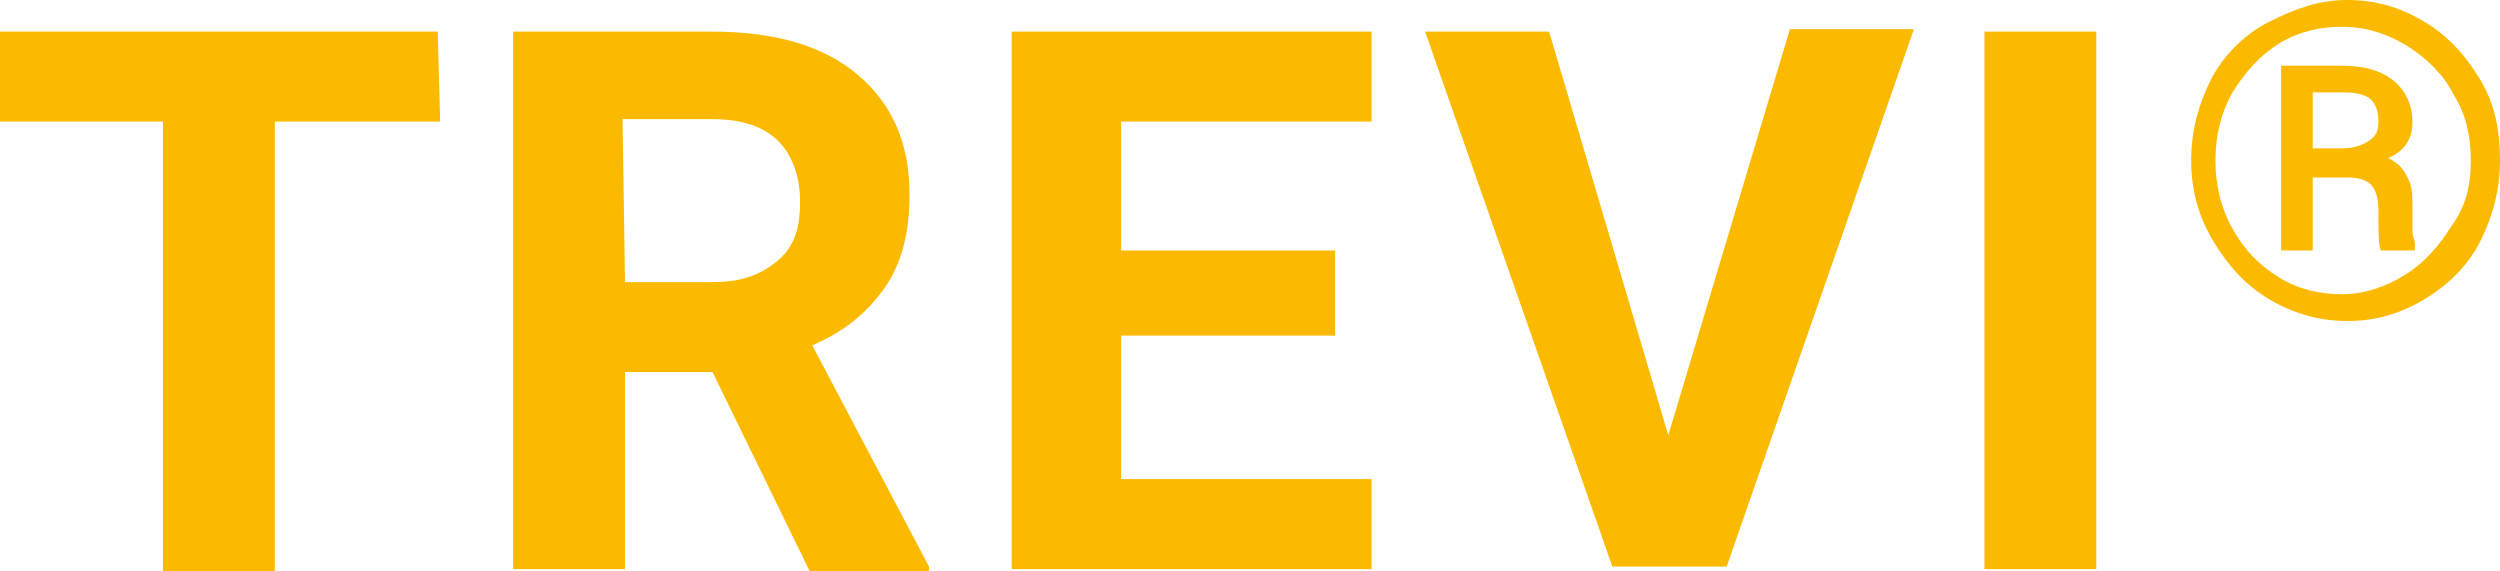
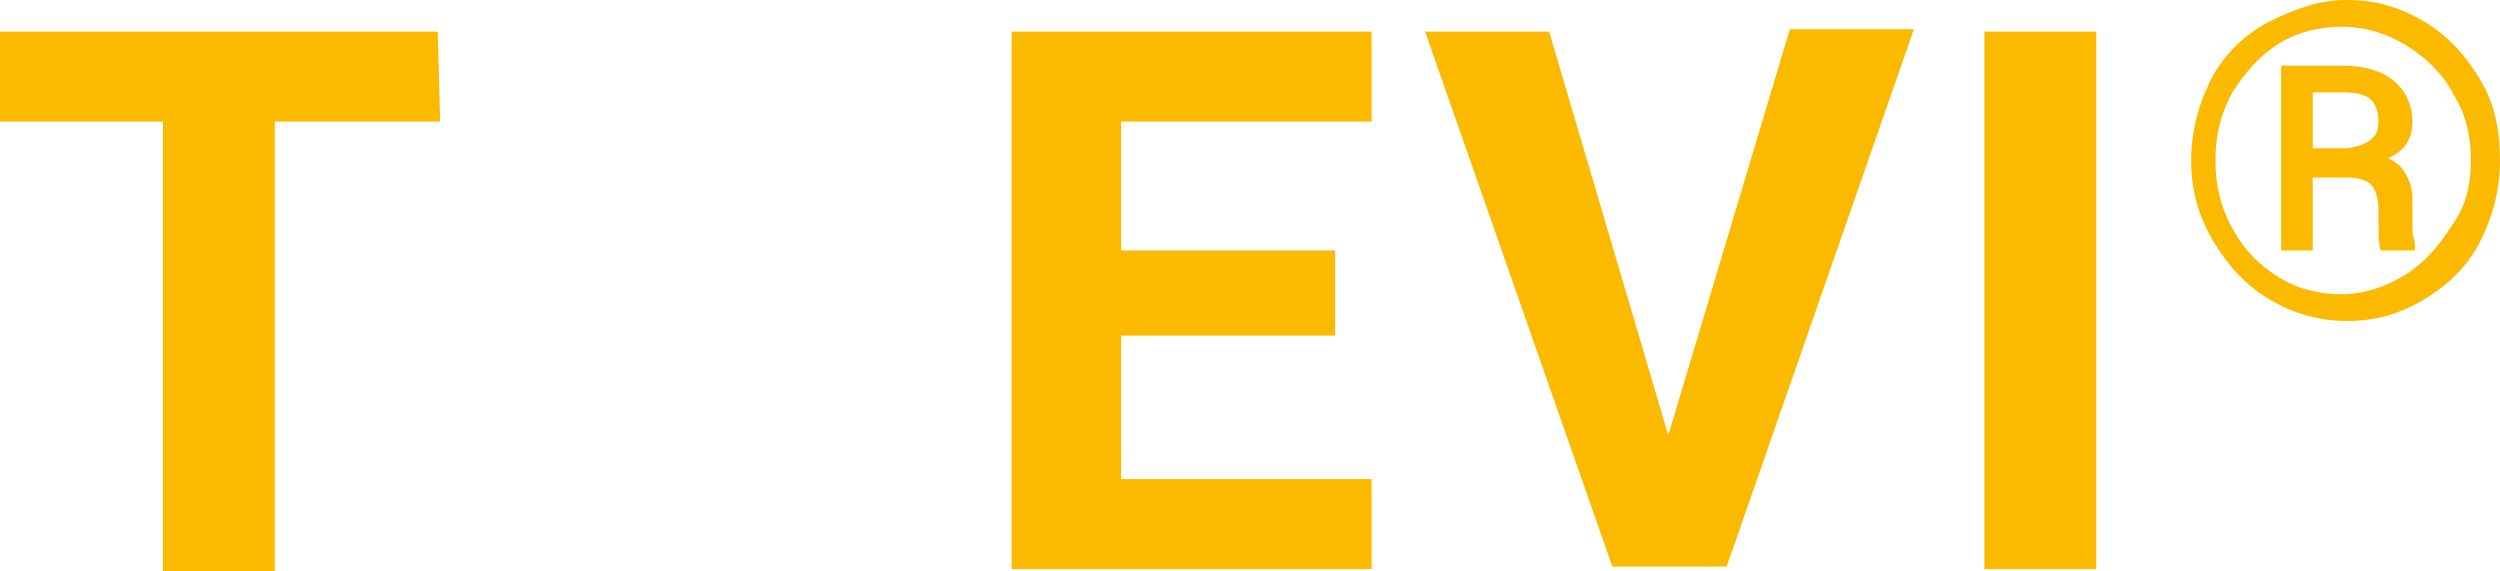
<svg xmlns="http://www.w3.org/2000/svg" version="1.1" id="Ebene_1" x="0px" y="0px" viewBox="0 0 102.8 23.5" style="enable-background:new 0 0 102.8 23.5;" xml:space="preserve">
  <style type="text/css">
	.st0{display:none;}
	.st1{display:inline;fill:#F5A800;}
	.st2{display:inline;}
	.st3{fill:#FBBA00;}
	.st4{display:inline;fill:#FFB500;}
</style>
  <g id="PMS" class="st0">
    <rect x="-6.6" y="-6.1" class="st1" width="116.1" height="35.8" />
    <g class="st2">
      <path d="M18.1,4.6h-6.8v18.5H6.8V4.6H0.1V0.9h18L18.1,4.6L18.1,4.6z" />
-       <path d="M29.4,14.9h-3.6V23h-4.6V0.9h8.2c2.6,0,4.6,0.6,6,1.8s2.1,2.8,2.1,4.9c0,1.5-0.3,2.8-1,3.8s-1.6,1.8-3,2.4l4.8,9.1v0.2    h-4.9L29.4,14.9z M25.8,11.1h3.6c1.2,0,2-0.3,2.7-0.9C32.8,9.6,33,8.9,33,7.9S32.7,6,32.1,5.4c-0.6-0.6-1.5-0.9-2.7-0.9h-3.7    L25.8,11.1L25.8,11.1z" />
      <path d="M55,13.4h-8.8v5.9h10.3V23H41.7V0.9h14.8v3.7H46.2v5.3H55V13.4z" />
      <path d="M68.7,17.5l5-16.7h5.1l-7.7,22.1h-4.7l-7.7-22h5.1L68.7,17.5z" />
      <path d="M86.2,23h-4.6V0.9h4.6V23z" />
      <path d="M90.2,6.2c0-1.2,0.3-2.3,0.8-3.3s1.4-1.9,2.4-2.4s2-0.9,3.2-0.9s2.2,0.3,3.2,0.9s1.7,1.4,2.3,2.4s0.8,2.1,0.8,3.3    s-0.3,2.3-0.8,3.3s-1.3,1.8-2.3,2.4s-2,0.9-3.2,0.9c-1.1,0-2.2-0.3-3.2-0.9s-1.7-1.4-2.3-2.4C90.4,8.5,90.2,7.4,90.2,6.2z     M101.7,6.2c0-1-0.2-1.9-0.7-2.7c-0.4-0.8-1.1-1.5-1.9-2s-1.7-0.8-2.7-0.8c-0.9,0-1.8,0.2-2.6,0.7c-0.8,0.5-1.4,1.2-1.9,2    c-0.5,0.9-0.7,1.8-0.7,2.8s0.2,1.9,0.7,2.8c0.5,0.9,1.1,1.5,1.9,2s1.7,0.7,2.6,0.7s1.8-0.3,2.6-0.8s1.4-1.2,1.9-2    C101.4,8.1,101.7,7.2,101.7,6.2z M95.2,6.9v3h-1.3V2.2h2.5c0.9,0,1.6,0.2,2.1,0.6s0.8,1,0.8,1.7s-0.3,1.2-1,1.5    c0.4,0.2,0.6,0.4,0.8,0.8s0.2,0.7,0.2,1.2s0,0.8,0,1s0.1,0.4,0.1,0.5v0.3h-1.4c-0.1-0.2-0.1-0.8-0.1-1.7c0-0.4-0.1-0.8-0.3-1    s-0.5-0.3-1-0.3H95.2z M95.2,5.7h1.2c0.4,0,0.8-0.1,1.1-0.3s0.4-0.4,0.4-0.8c0-0.4-0.1-0.7-0.3-0.9s-0.6-0.3-1.1-0.3h-1.3    C95.1,3.4,95.1,5.7,95.2,5.7z" />
    </g>
  </g>
  <g id="CMYK">
    <g>
      <path class="st3" d="M18.1,5h-6.8v18.5H6.7V5H0V1.3h18L18.1,5L18.1,5z" />
-       <path class="st3" d="M29.3,15.3h-3.6v8.1h-4.6V1.3h8.2c2.6,0,4.6,0.6,6,1.8s2.1,2.8,2.1,4.9c0,1.5-0.3,2.8-1,3.8s-1.6,1.8-3,2.4    l4.8,9.1v0.2h-4.9L29.3,15.3z M25.7,11.6h3.6c1.2,0,2-0.3,2.7-0.9s0.9-1.4,0.9-2.4S32.6,6.4,32,5.8c-0.6-0.6-1.5-0.9-2.7-0.9h-3.7    L25.7,11.6L25.7,11.6z" />
      <path class="st3" d="M54.9,13.8h-8.8v5.9h10.3v3.7H41.6V1.3h14.8V5H46.1v5.3h8.8V13.8z" />
      <path class="st3" d="M68.6,17.9l5-16.7h5.1L71,23.3h-4.7l-7.7-22h5.1L68.6,17.9z" />
      <path class="st3" d="M86.2,23.4h-4.6V1.3h4.6V23.4z" />
      <path class="st3" d="M90.1,6.6c0-1.2,0.3-2.3,0.8-3.3s1.4-1.9,2.4-2.4s2-0.9,3.2-0.9s2.2,0.3,3.2,0.9s1.7,1.4,2.3,2.4    s0.8,2.1,0.8,3.3s-0.3,2.3-0.8,3.3s-1.3,1.8-2.3,2.4s-2,0.9-3.2,0.9c-1.1,0-2.2-0.3-3.2-0.9s-1.7-1.4-2.3-2.4    C90.4,8.9,90.1,7.8,90.1,6.6z M101.6,6.6c0-1-0.2-1.9-0.7-2.7c-0.4-0.8-1.1-1.5-1.9-2s-1.7-0.8-2.7-0.8c-0.9,0-1.8,0.2-2.6,0.7    c-0.8,0.5-1.4,1.2-1.9,2c-0.5,0.9-0.7,1.8-0.7,2.8s0.2,1.9,0.7,2.8c0.5,0.9,1.1,1.5,1.9,2s1.7,0.7,2.6,0.7s1.8-0.3,2.6-0.8    s1.4-1.2,1.9-2C101.4,8.5,101.6,7.6,101.6,6.6z M95.1,7.3v3h-1.3V2.7h2.5c0.9,0,1.6,0.2,2.1,0.6s0.8,1,0.8,1.7s-0.3,1.2-1,1.5    c0.4,0.2,0.6,0.4,0.8,0.8s0.2,0.7,0.2,1.2s0,0.8,0,1s0.1,0.4,0.1,0.5v0.3h-1.4c-0.1-0.2-0.1-0.8-0.1-1.7c0-0.4-0.1-0.8-0.3-1    s-0.5-0.3-1-0.3H95.1z M95.1,6.1h1.2c0.4,0,0.8-0.1,1.1-0.3s0.4-0.4,0.4-0.8c0-0.4-0.1-0.7-0.3-0.9s-0.6-0.3-1.1-0.3h-1.3    C95.1,3.8,95.1,6.1,95.1,6.1z" />
    </g>
  </g>
  <g id="HKS" class="st0">
    <rect x="-6.6" y="-6.1" class="st4" width="116.1" height="35.8" />
    <g class="st2">
-       <path d="M18.1,4.6h-6.8v18.5H6.8V4.6H0.1V0.9h18L18.1,4.6L18.1,4.6z" />
-       <path d="M29.4,14.9h-3.6V23h-4.6V0.9h8.2c2.6,0,4.6,0.6,6,1.8s2.1,2.8,2.1,4.9c0,1.5-0.3,2.8-1,3.8s-1.6,1.8-3,2.4l4.8,9.1v0.2    h-4.9L29.4,14.9z M25.8,11.1h3.6c1.2,0,2-0.3,2.7-0.9C32.8,9.6,33,8.9,33,7.9S32.7,6,32.1,5.4c-0.6-0.6-1.5-0.9-2.7-0.9h-3.7    L25.8,11.1L25.8,11.1z" />
      <path d="M55,13.4h-8.8v5.9h10.3V23H41.7V0.9h14.8v3.7H46.2v5.3H55V13.4z" />
      <path d="M68.7,17.5l5-16.7h5.1l-7.7,22.1h-4.7l-7.7-22h5.1L68.7,17.5z" />
      <path d="M86.2,23h-4.6V0.9h4.6V23z" />
      <path d="M90.2,6.2c0-1.2,0.3-2.3,0.8-3.3s1.4-1.9,2.4-2.4s2-0.9,3.2-0.9s2.2,0.3,3.2,0.9s1.7,1.4,2.3,2.4s0.8,2.1,0.8,3.3    s-0.3,2.3-0.8,3.3s-1.3,1.8-2.3,2.4s-2,0.9-3.2,0.9c-1.1,0-2.2-0.3-3.2-0.9s-1.7-1.4-2.3-2.4C90.4,8.5,90.2,7.4,90.2,6.2z     M101.7,6.2c0-1-0.2-1.9-0.7-2.7c-0.4-0.8-1.1-1.5-1.9-2s-1.7-0.8-2.7-0.8c-0.9,0-1.8,0.2-2.6,0.7c-0.8,0.5-1.4,1.2-1.9,2    c-0.5,0.9-0.7,1.8-0.7,2.8s0.2,1.9,0.7,2.8c0.5,0.9,1.1,1.5,1.9,2s1.7,0.7,2.6,0.7s1.8-0.3,2.6-0.8s1.4-1.2,1.9-2    C101.4,8.1,101.7,7.2,101.7,6.2z M95.2,6.9v3h-1.3V2.2h2.5c0.9,0,1.6,0.2,2.1,0.6s0.8,1,0.8,1.7s-0.3,1.2-1,1.5    c0.4,0.2,0.6,0.4,0.8,0.8s0.2,0.7,0.2,1.2s0,0.8,0,1s0.1,0.4,0.1,0.5v0.3h-1.4c-0.1-0.2-0.1-0.8-0.1-1.7c0-0.4-0.1-0.8-0.3-1    s-0.5-0.3-1-0.3H95.2z M95.2,5.7h1.2c0.4,0,0.8-0.1,1.1-0.3s0.4-0.4,0.4-0.8c0-0.4-0.1-0.7-0.3-0.9s-0.6-0.3-1.1-0.3h-1.3    C95.1,3.4,95.1,5.7,95.2,5.7z" />
    </g>
  </g>
</svg>